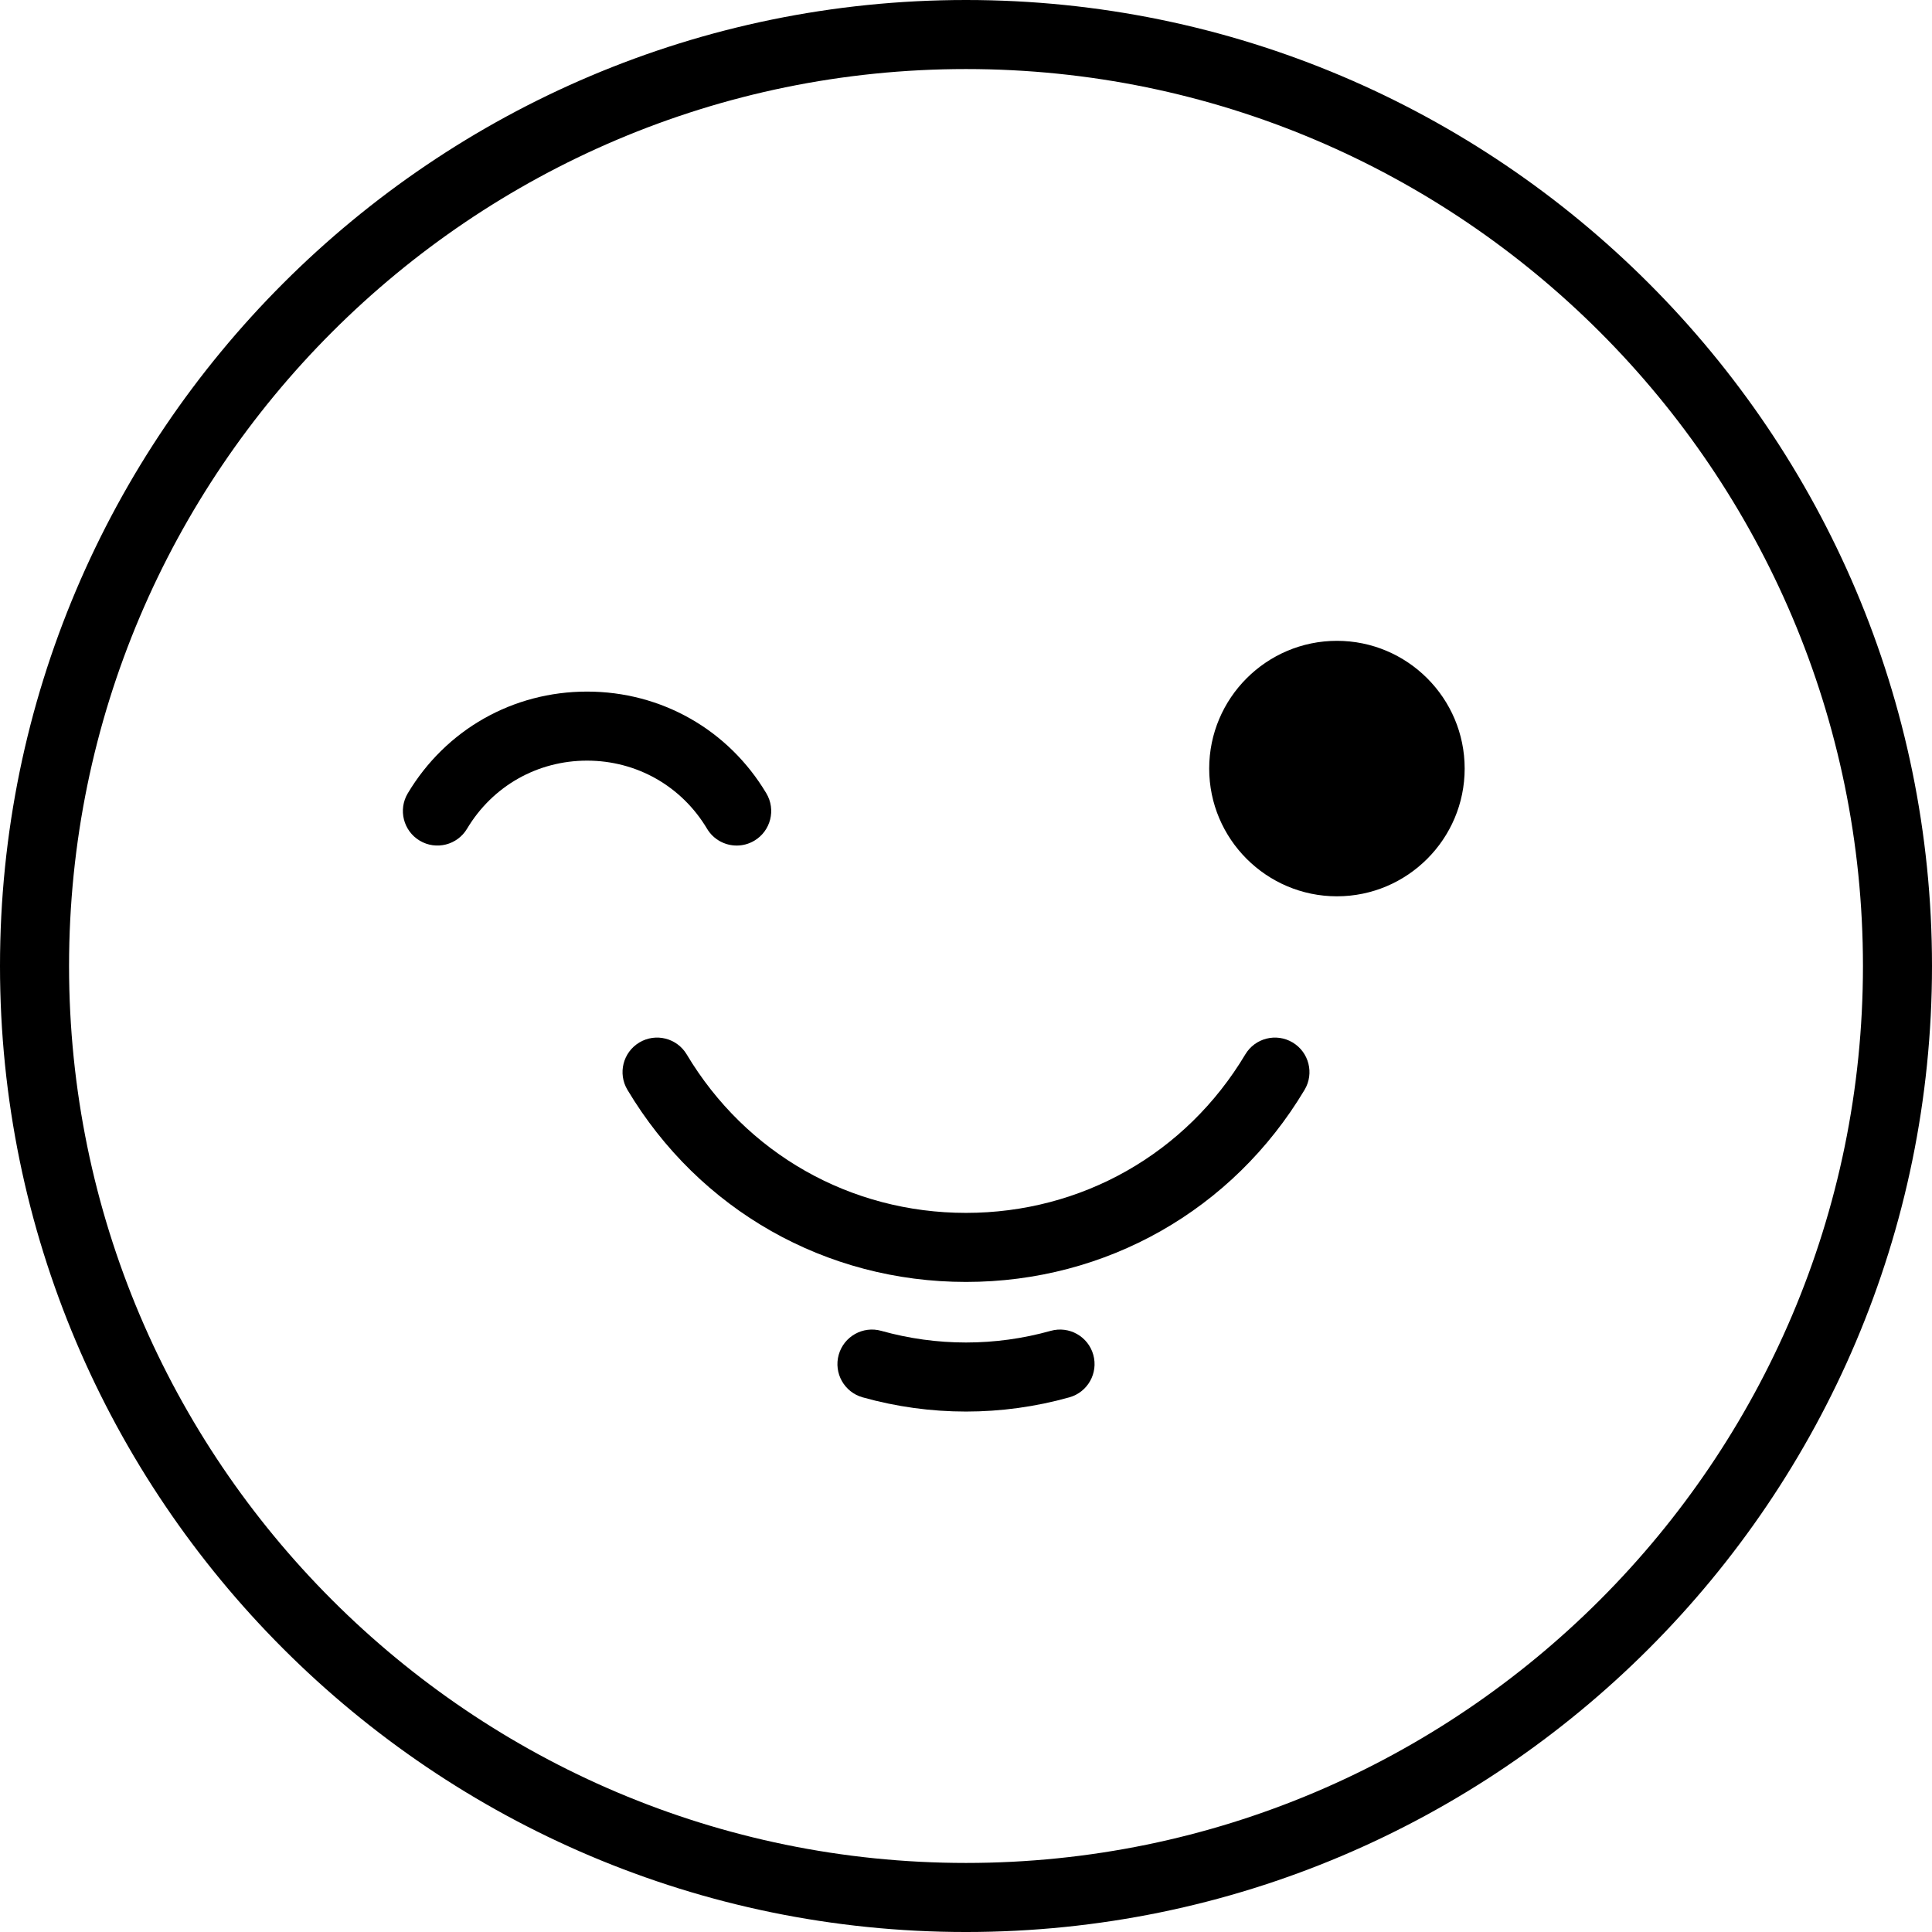
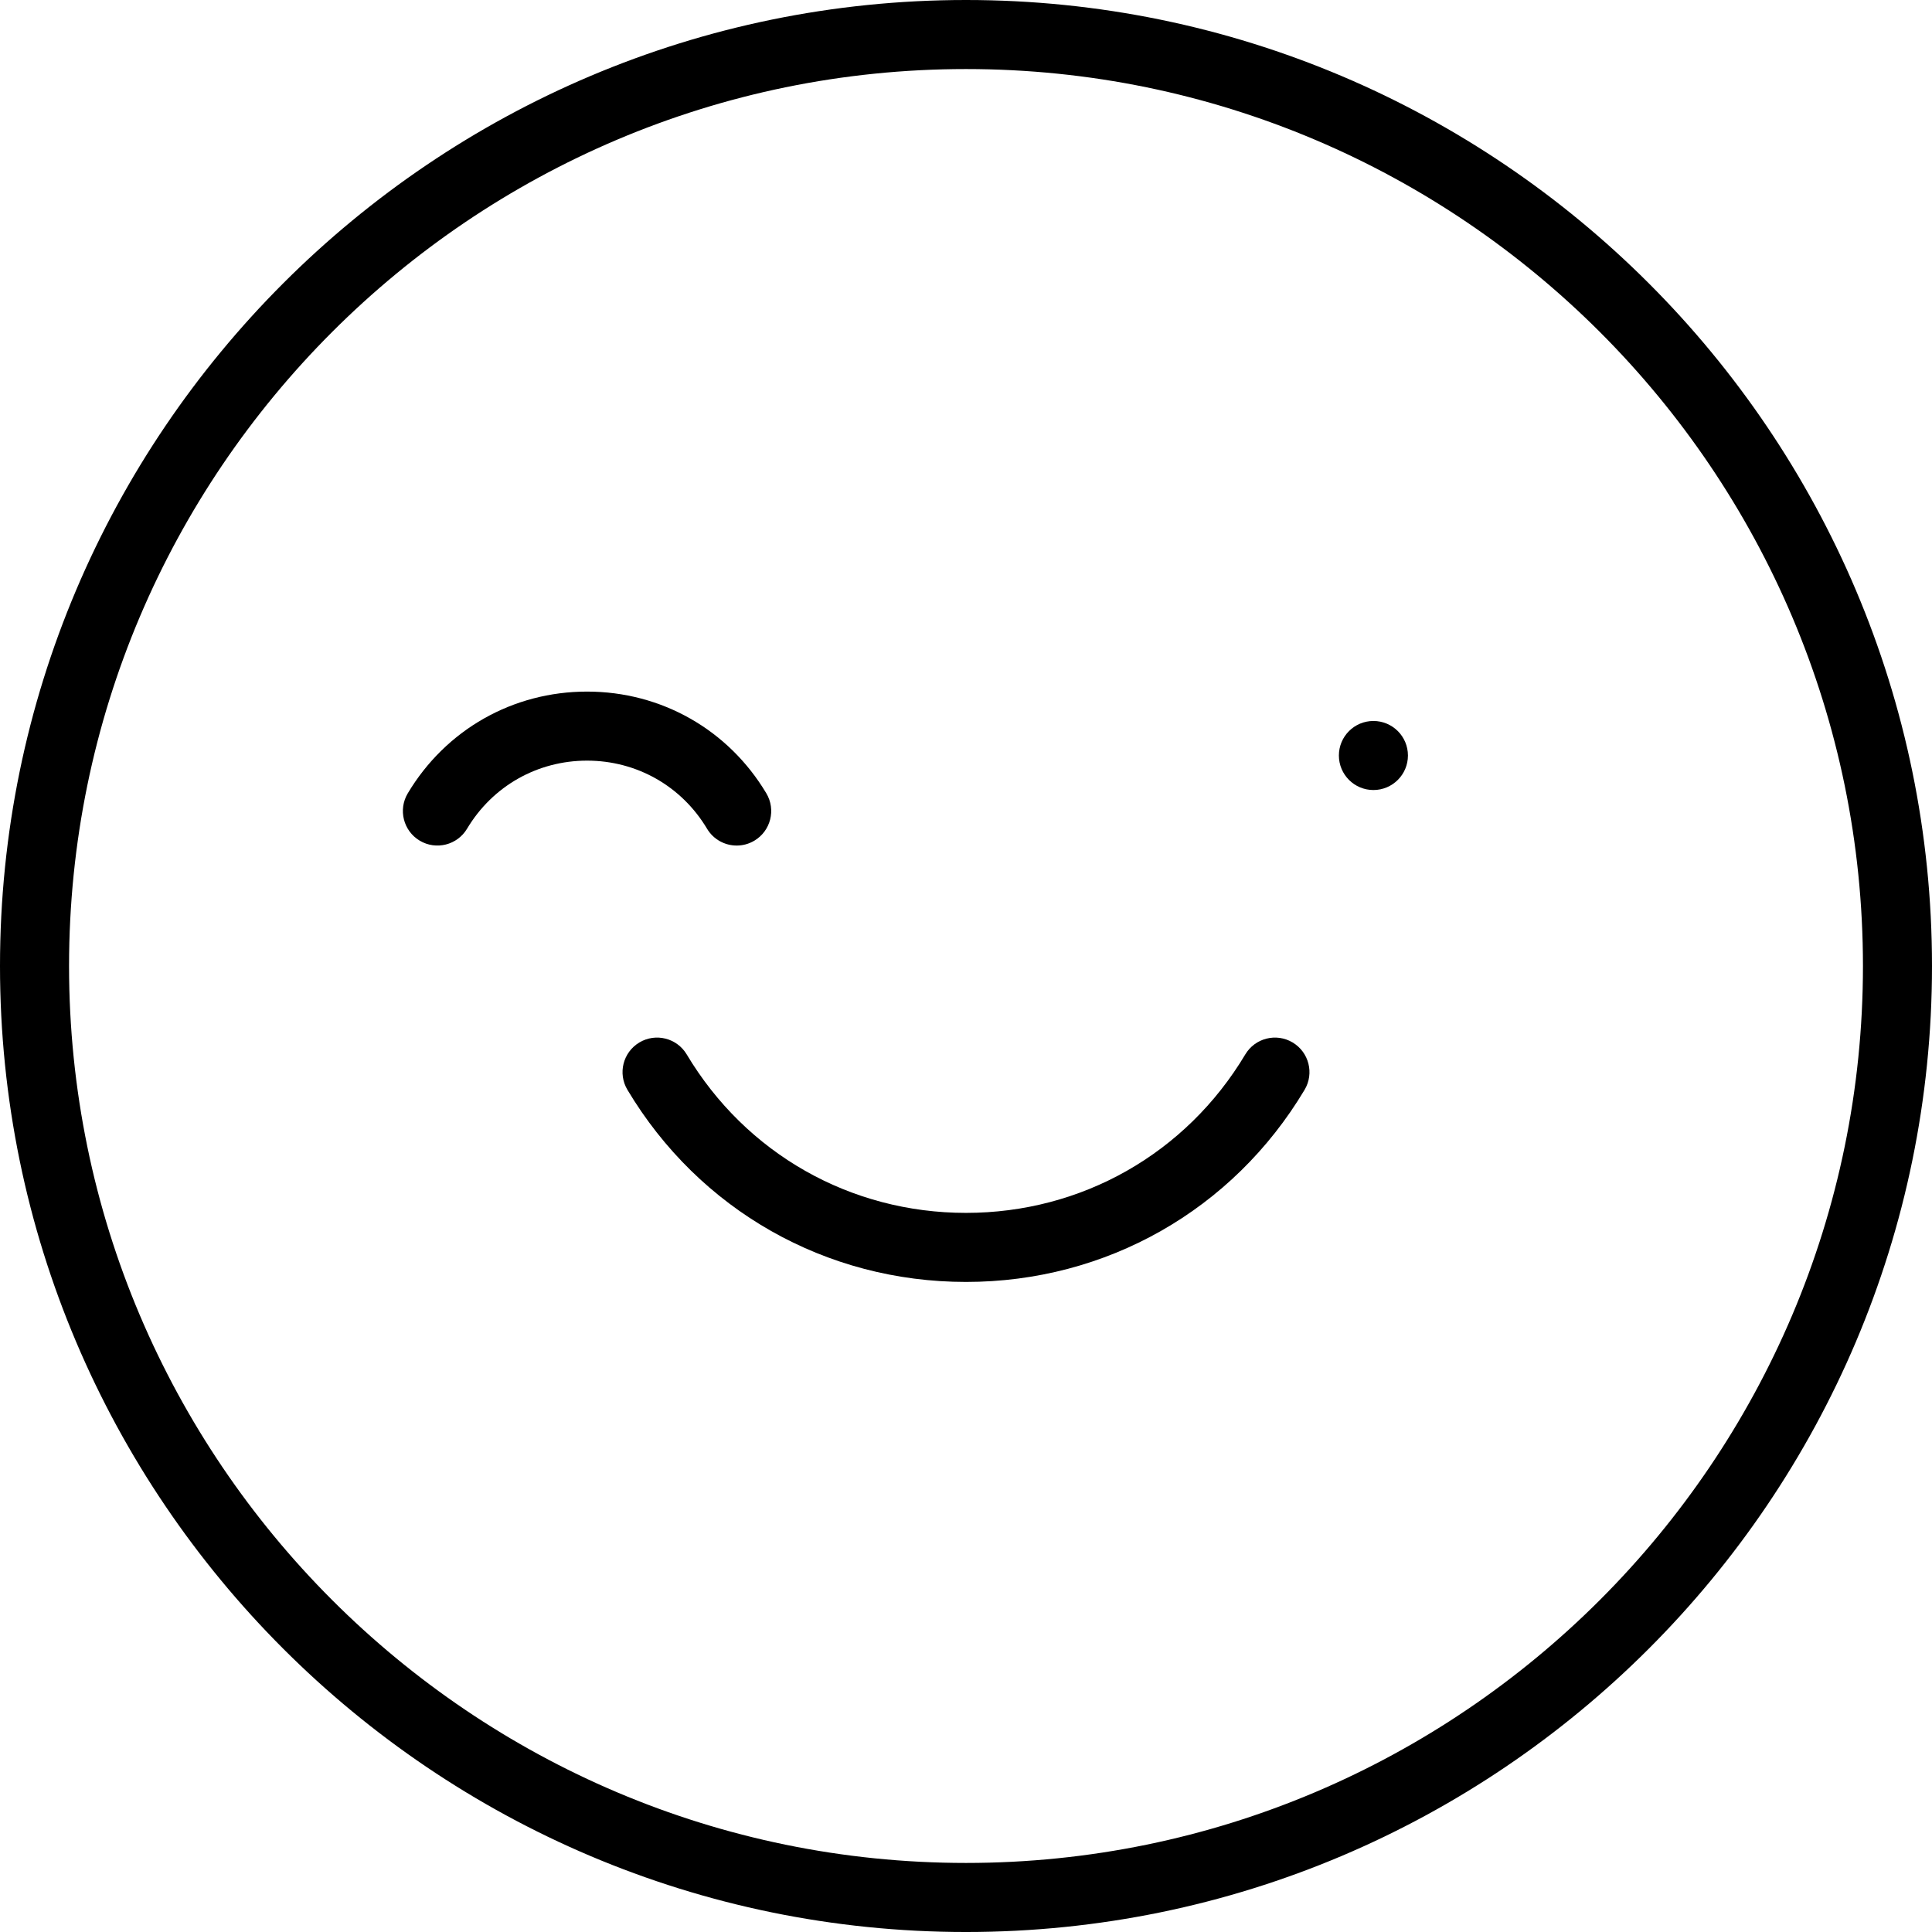
<svg xmlns="http://www.w3.org/2000/svg" fill="#000000" height="800px" width="800px" version="1.1" id="Layer_1" viewBox="0 0 512.001 512.001" xml:space="preserve">
  <g>
    <g>
      <path d="M256.001,0C114.841,0,0,114.841,0,256.001s114.841,256.001,256.001,256.001S512.001,397.16,512.001,256.001    S397.16,0,256.001,0z M256.001,493.701c-131.069,0-237.702-106.631-237.702-237.7S124.932,18.299,256.001,18.299    s237.702,106.632,237.702,237.702S387.068,493.701,256.001,493.701z" />
    </g>
  </g>
  <g>
    <g>
-       <path d="M354.301,169.827c-18.666,0-33.852,15.186-33.852,33.852s15.186,33.852,33.852,33.852    c18.666,0,33.852-15.186,33.852-33.852C388.153,185.012,372.967,169.827,354.301,169.827z" />
-     </g>
+       </g>
  </g>
  <g>
    <g>
      <path d="M203.085,210.236c-10.086-16.88-27.846-26.958-47.509-26.958c-19.664,0-37.425,10.078-47.511,26.958    c-2.591,4.338-1.176,9.956,3.162,12.547c4.339,2.592,9.956,1.176,12.547-3.162c6.75-11.299,18.638-18.045,31.801-18.045    c13.161,0.001,25.05,6.747,31.8,18.047c1.713,2.868,4.749,4.459,7.862,4.458c1.597,0,3.215-0.418,4.685-1.297    C204.261,220.19,205.676,214.574,203.085,210.236z" />
    </g>
  </g>
  <g>
    <g>
-       <path d="M289.731,359.029c-1.363-4.865-6.41-7.703-11.278-6.34c-14.689,4.119-30.215,4.119-44.905,0    c-4.866-1.366-9.916,1.475-11.28,6.34s1.475,9.916,6.34,11.281c8.961,2.512,18.175,3.768,27.391,3.768    c9.217,0,18.431-1.257,27.391-3.768C288.256,368.945,291.095,363.896,289.731,359.029z" />
-     </g>
+       </g>
  </g>
  <g>
    <g>
      <path d="M342.565,276.267c-4.334-2.59-9.955-1.177-12.547,3.162c-15.713,26.298-43.383,41.999-74.017,41.999    s-58.305-15.701-74.017-41.999c-2.591-4.337-8.208-5.752-12.547-3.162c-4.338,2.592-5.753,8.209-3.162,12.547    c19.047,31.879,52.589,50.913,89.727,50.913s70.68-19.033,89.727-50.913C348.318,284.476,346.902,278.859,342.565,276.267z" />
    </g>
  </g>
  <g>
    <g>
      <circle cx="363.969" cy="200.216" r="9.15" />
    </g>
  </g>
</svg>